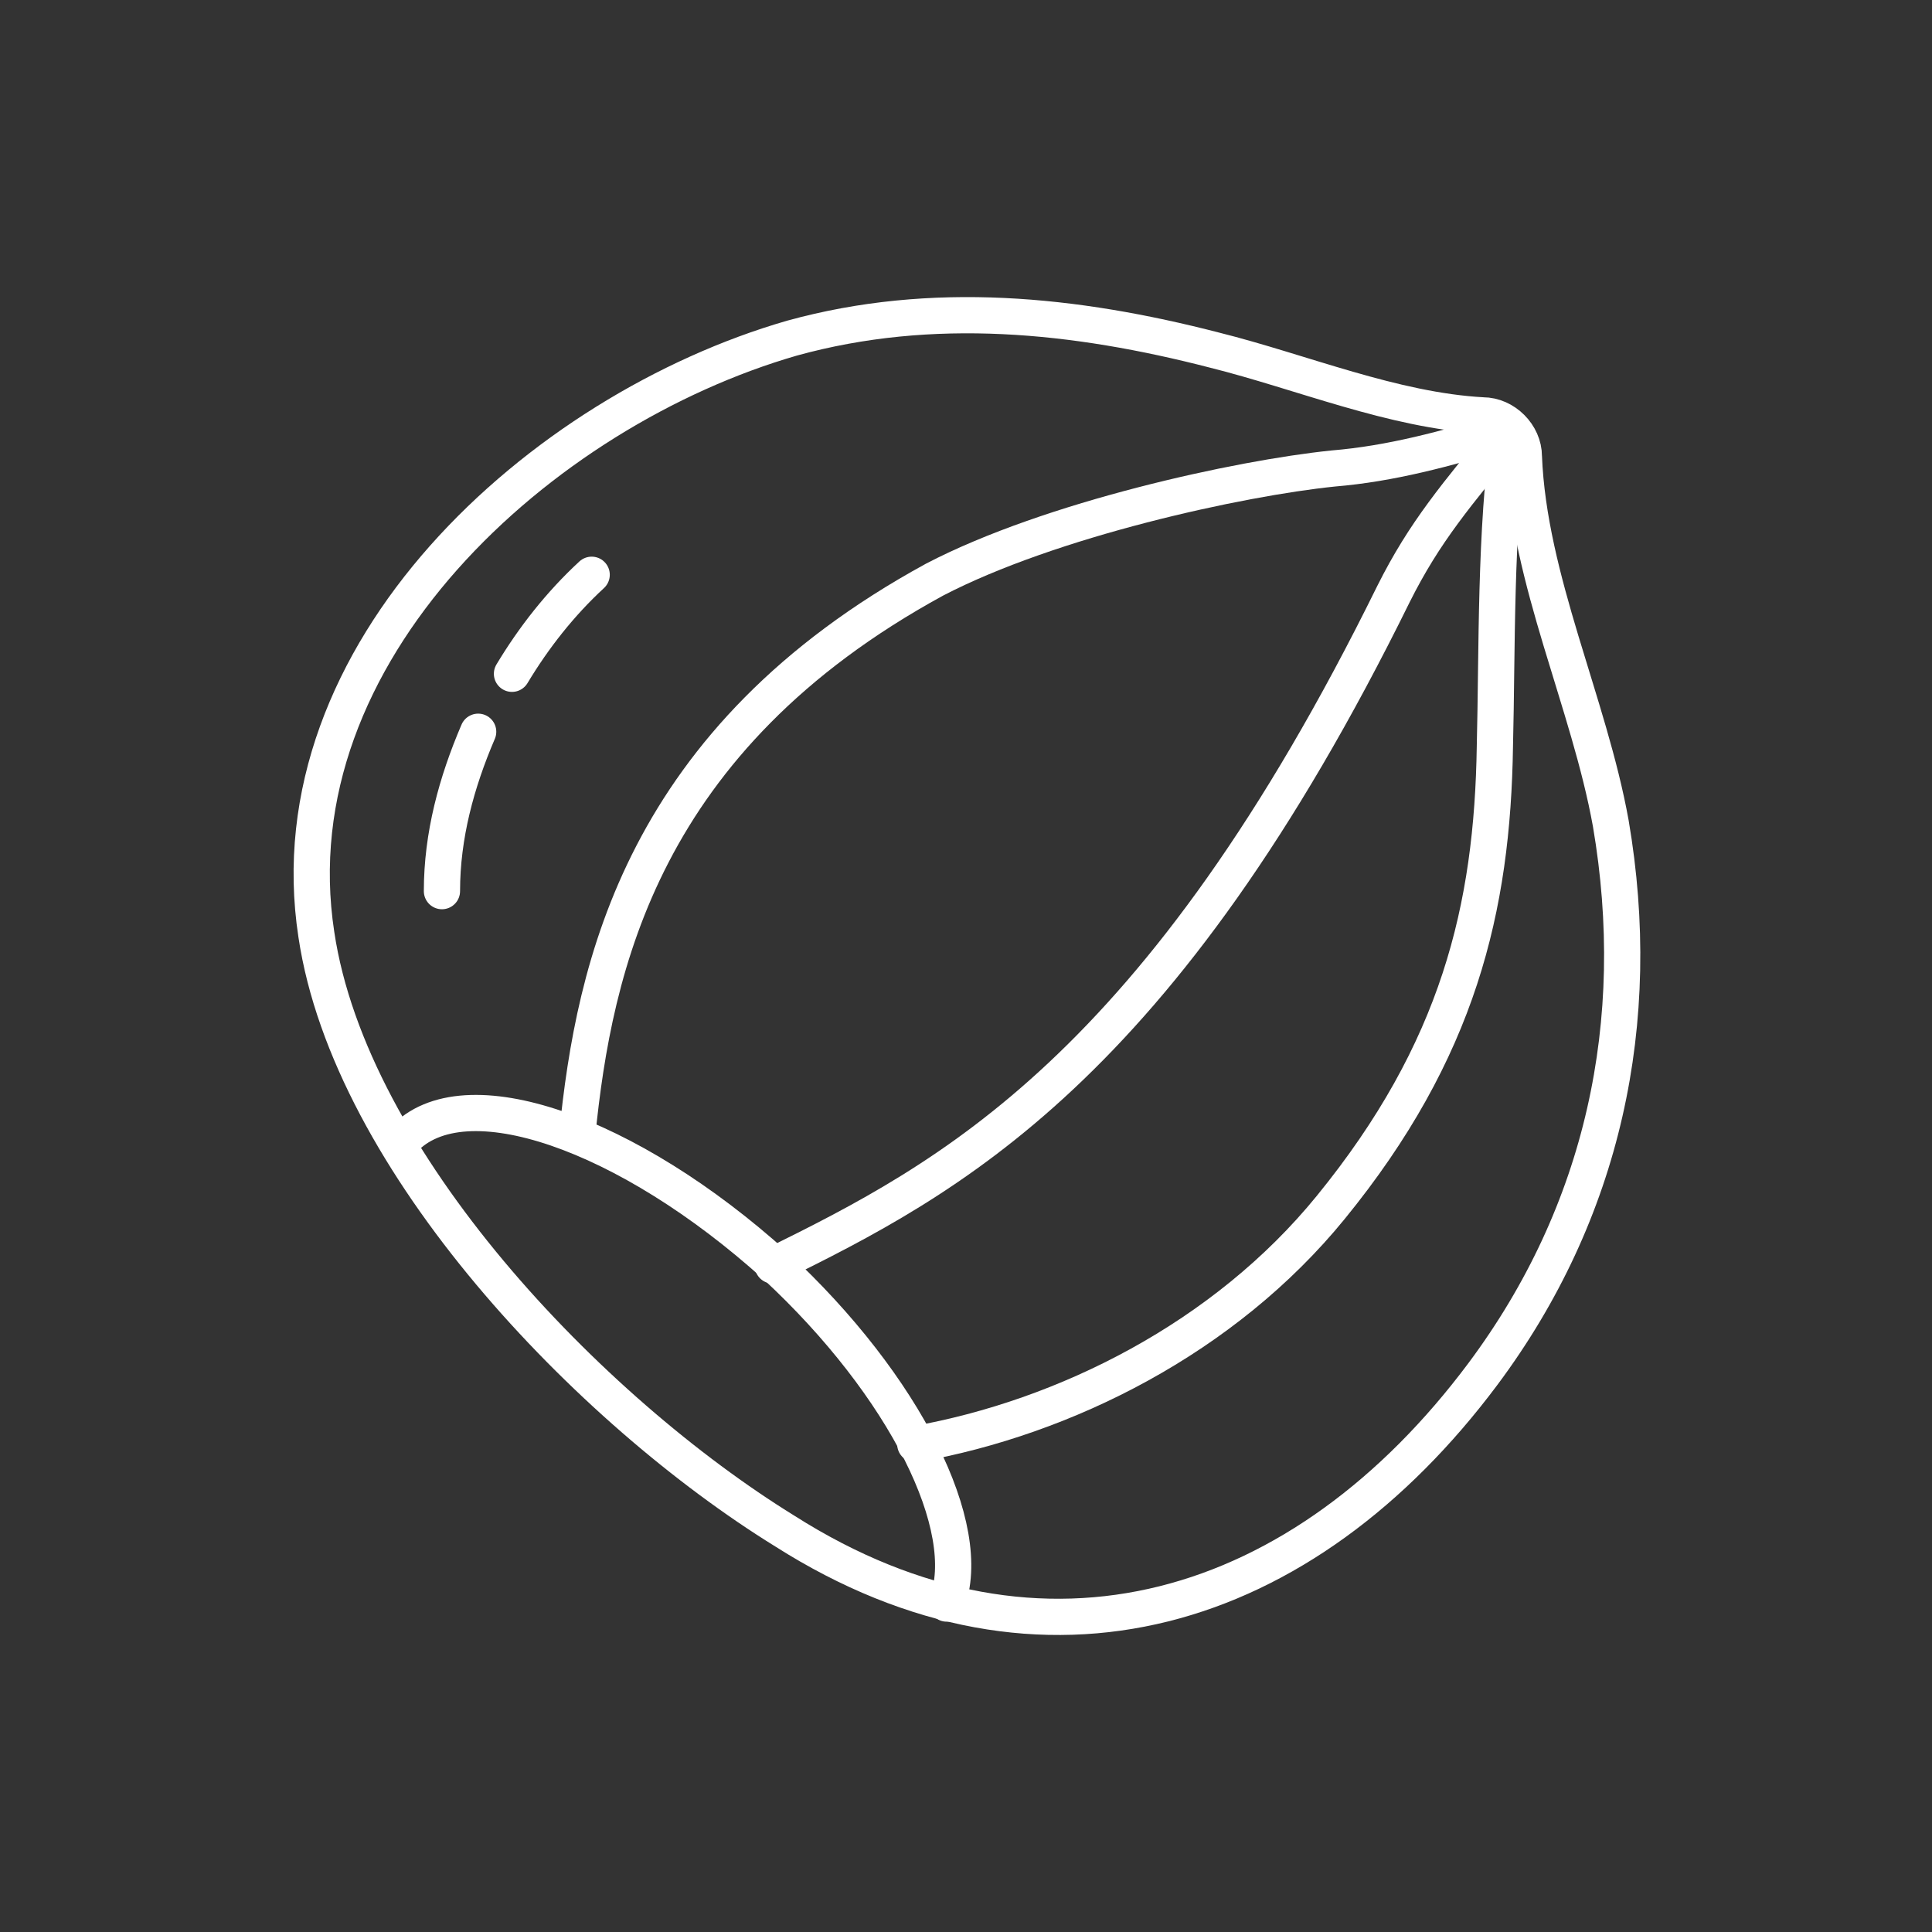
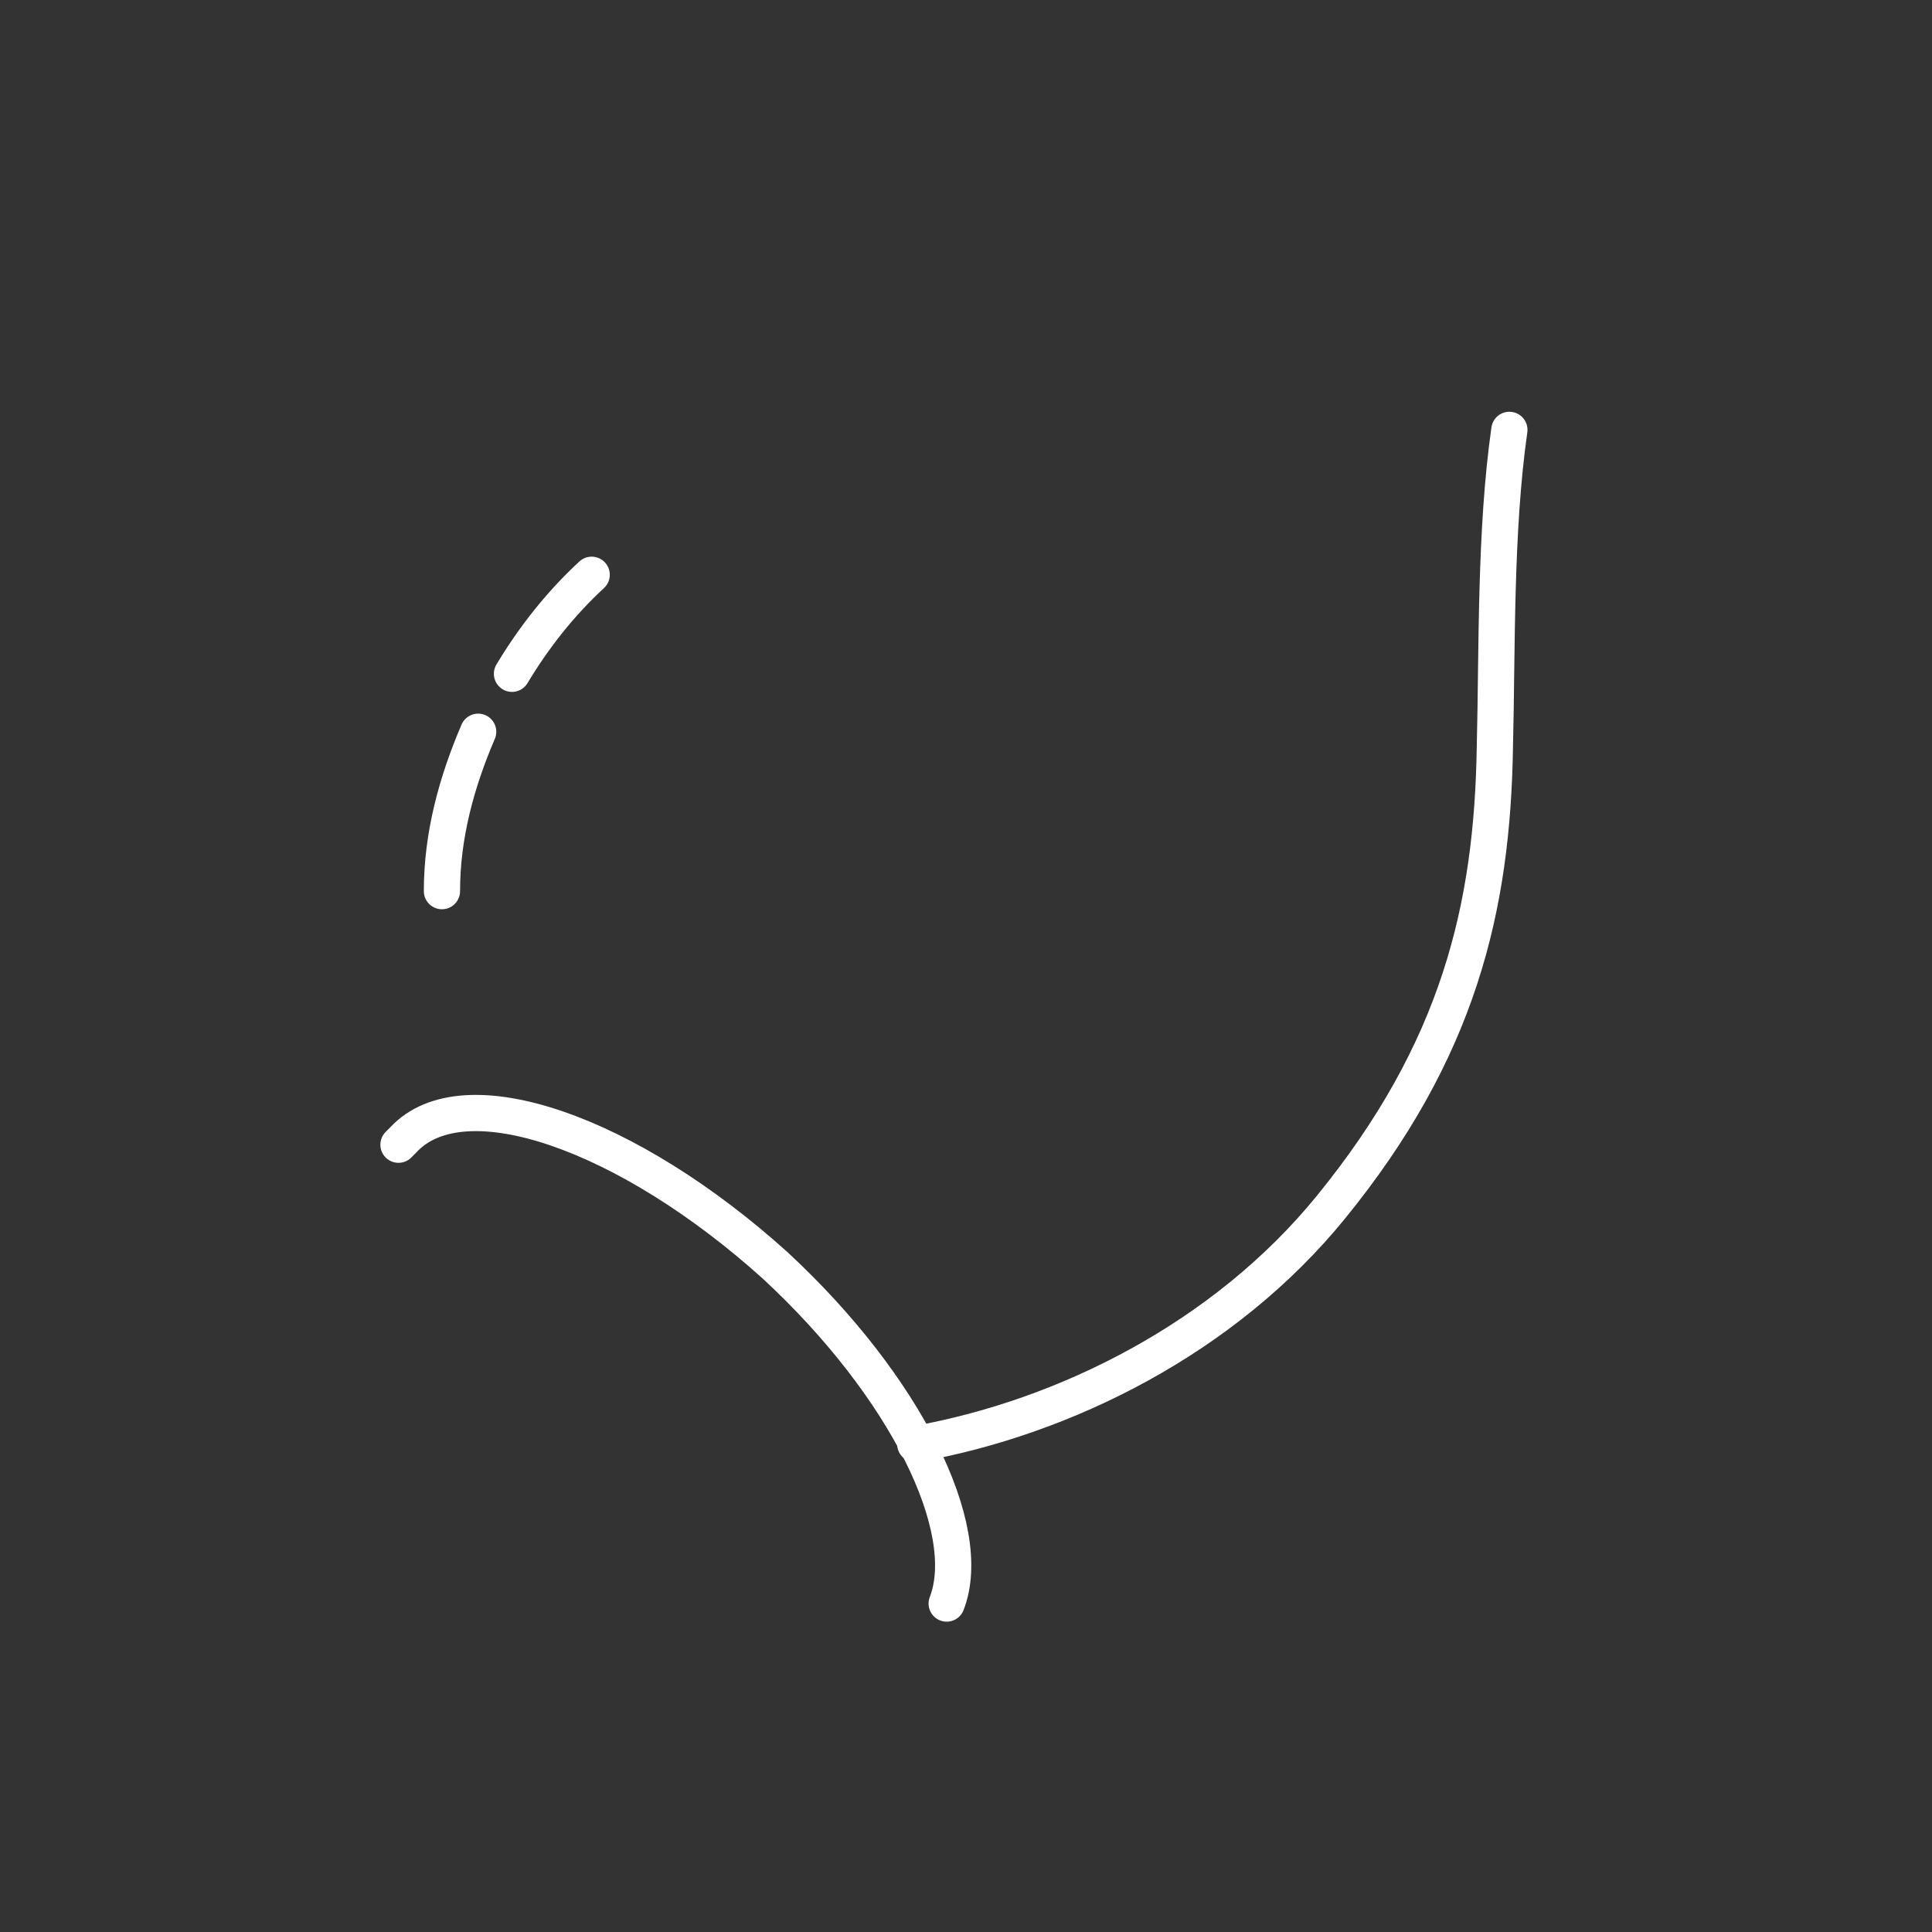
<svg xmlns="http://www.w3.org/2000/svg" version="1.1" id="Livello_1" x="0px" y="0px" viewBox="0 0 80 80" style="enable-background:new 0 0 80 80;" xml:space="preserve">
  <rect x="0" y="0" width="80" height="80" fill="#333333" stroke="none" />
  <style type="text/css">
	.st0{fill:none;stroke:#FFFFFF;stroke-width:1.5;stroke-linecap:round;stroke-linejoin:round;}
</style>
-   <path class="st0" d="M61.4,56.9c5-6.7,6.7-14.6,5.3-22.8c-0.9-5-3.4-10.1-3.6-15.2c0-0.9-0.8-1.7-1.7-1.7c-3.7-0.2-7.5-1.8-11.1-2.7  C44.5,13,38.6,12.4,32.8,14c-10.4,3-21.5,13-19.7,24.7c1.4,9.4,11.3,19.7,19.4,24.7C43.2,70.2,54,66.8,61.4,56.9z" />
  <path class="st0" d="M37.9,59.8c6.2-1.1,12.8-4.4,17.2-9.8c5.3-6.5,6.7-12.4,6.8-19.1c0.1-4,0-8.9,0.6-13.1" />
-   <path class="st0" d="M32,52.4c7.3-3.6,16-8.1,25.7-27.8c1.3-2.6,2.6-4.1,4.8-6.8" />
-   <path class="st0" d="M62.5,17.8c-2.7,0.8-4.9,1.4-7.3,1.6c-3.9,0.4-11.7,2.1-16.5,4.6c-12.1,6.6-14.1,16-14.8,23" />
  <path class="st0" d="M16.5,47.4c0.1-0.1,0.1-0.1,0.2-0.2c2.5-2.7,9.3-0.3,15.4,5.2c5.4,5,8.3,10.9,7.1,14" />
  <path class="st0" d="M19.8,30.3c-0.9,2.1-1.5,4.3-1.5,6.6" />
  <path class="st0" d="M24.5,23.8c-1.3,1.2-2.4,2.6-3.3,4.1" />
</svg>